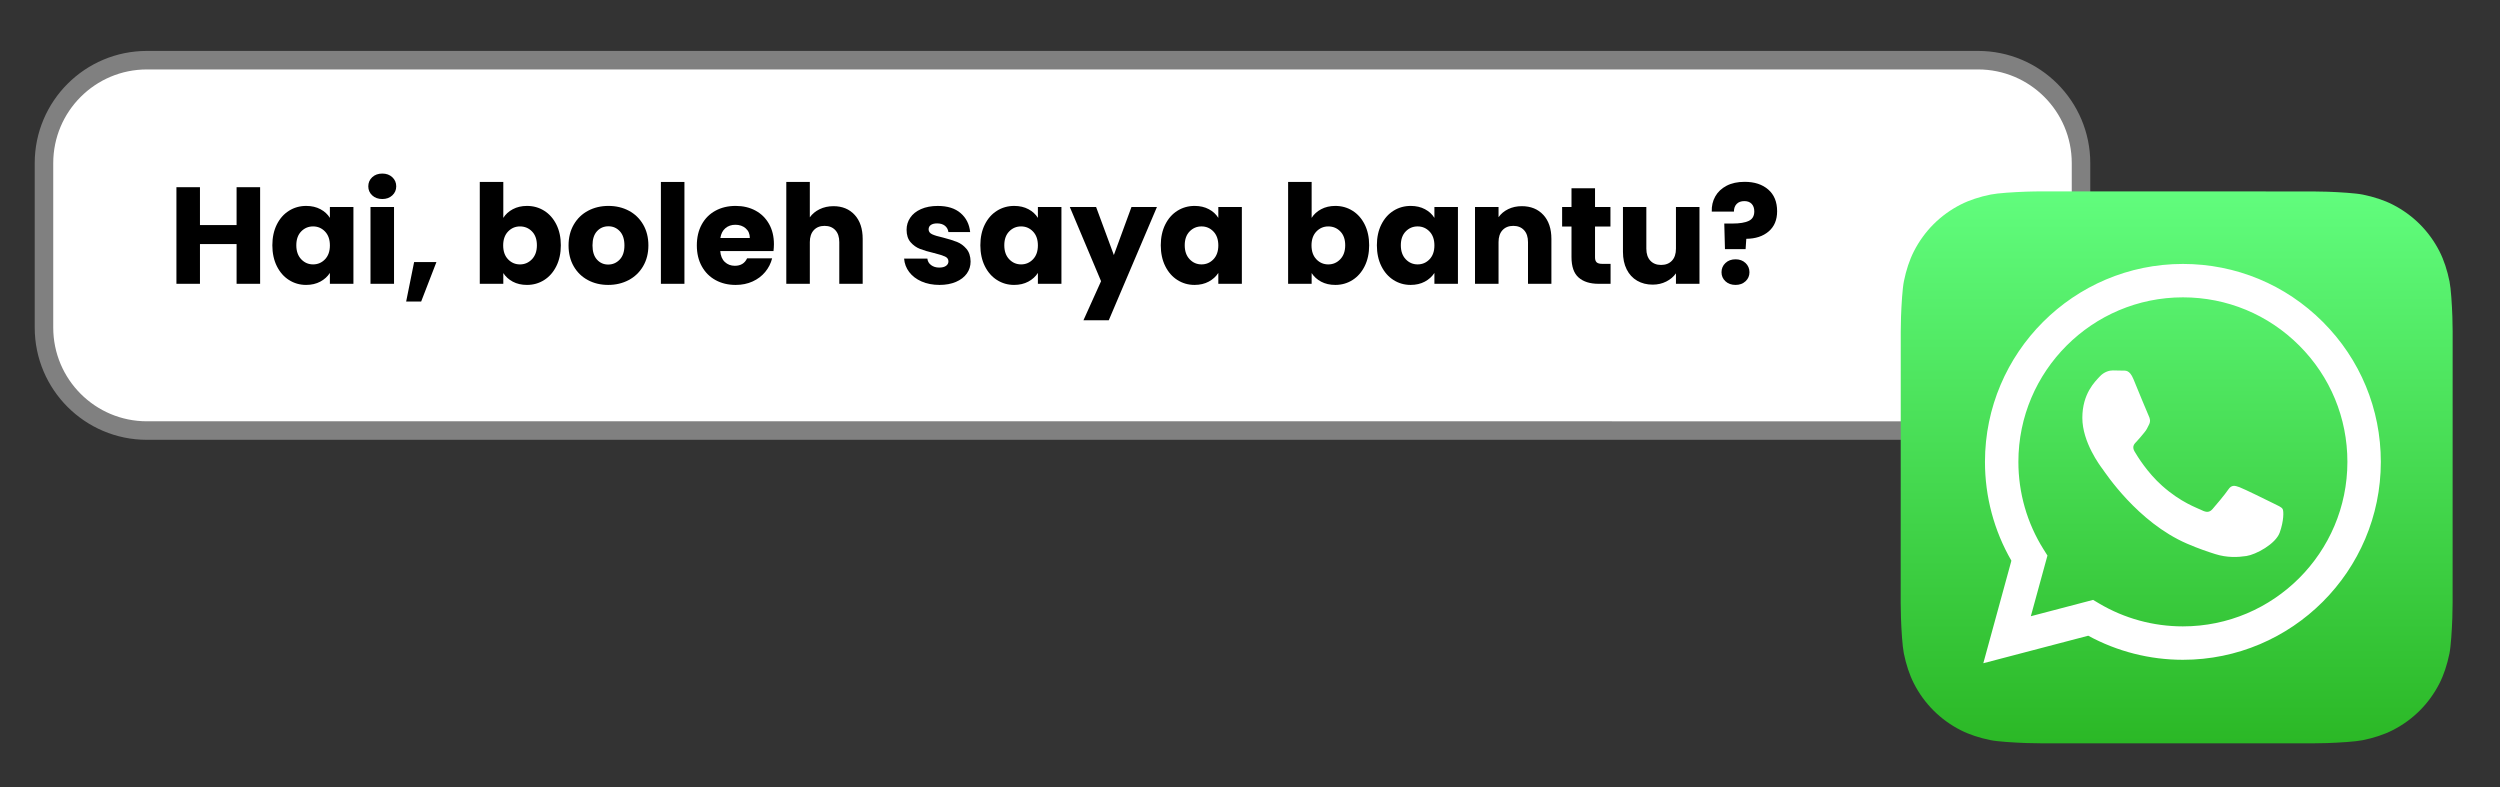
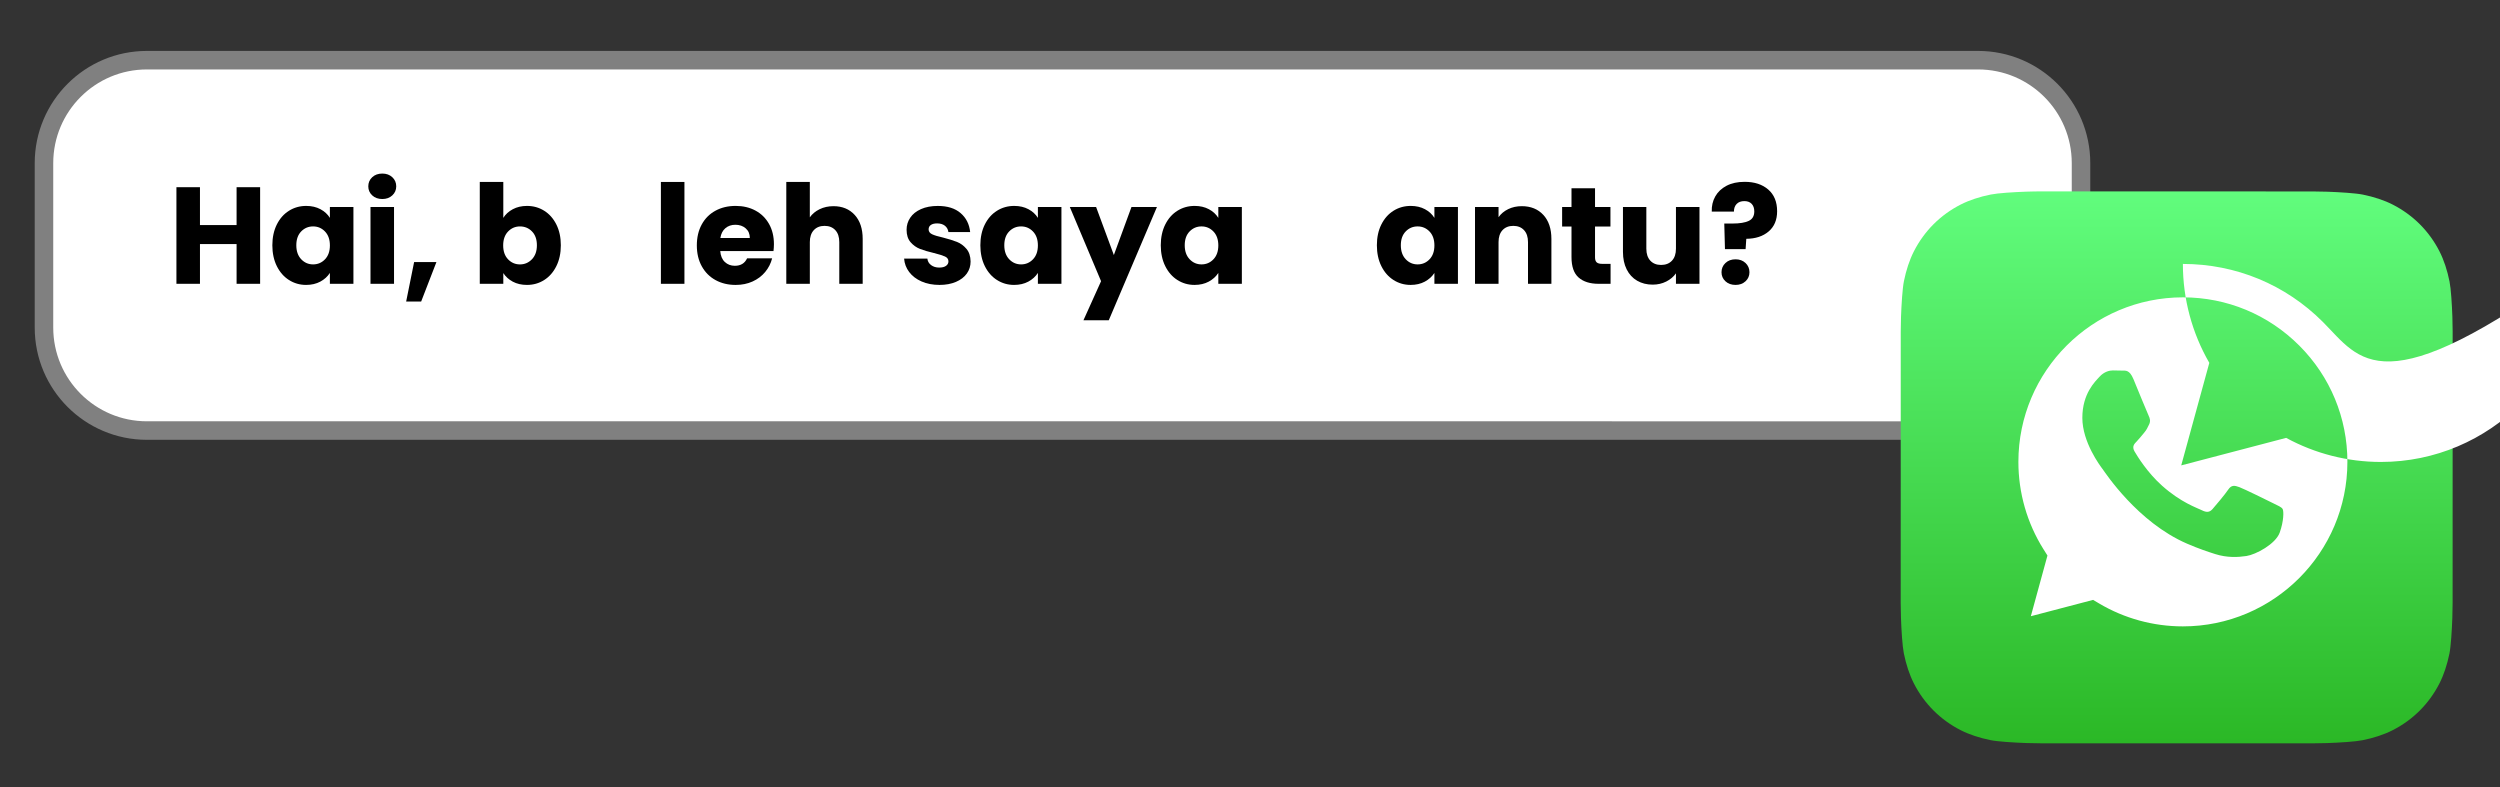
<svg xmlns="http://www.w3.org/2000/svg" version="1.1" id="Layer_1" x="0px" y="0px" width="270px" height="85px" viewBox="0 0 270 85" enable-background="new 0 0 270 85" xml:space="preserve">
  <rect x="0" y="0" width="270" height="85" fill="#333333" stroke="none" />
  <g>
    <path fill="#FFFFFF" stroke="#808080" stroke-width="2" d="M224.75,35.38c0,6.142-4.979,11.12-11.119,11.12H15.869   C9.729,46.5,4.75,41.521,4.75,35.38V17.62c0-6.142,4.979-11.12,11.119-11.12h197.762c6.141,0,11.119,4.979,11.119,11.12V35.38z" />
    <g>
      <g enable-background="new    ">
        <g>
          <g>
            <linearGradient id="SVGID_2_" gradientUnits="userSpaceOnUse" x1="235.102" y1="62.209" x2="235.102" y2="2.598" gradientTransform="matrix(1 0 0 -1 -0.022 82.878)">
              <stop offset="0" style="stop-color:#61FD7D" />
              <stop offset="1" style="stop-color:#2BB826" />
            </linearGradient>
            <path id="SVGID_1_" fill="url(#SVGID_2_)" d="M264.882,65.153c0,0.326-0.01,1.034-0.03,1.581       c-0.047,1.338-0.154,3.063-0.313,3.851c-0.241,1.182-0.606,2.298-1.079,3.226c-0.561,1.099-1.277,2.083-2.129,2.933       c-0.85,0.848-1.83,1.561-2.928,2.119c-0.934,0.477-2.057,0.84-3.245,1.08c-0.779,0.157-2.492,0.262-3.821,0.309       c-0.548,0.02-1.256,0.029-1.58,0.029l-29.354-0.004c-0.325,0-1.033-0.01-1.58-0.03c-1.338-0.048-3.064-0.153-3.852-0.314       c-1.182-0.241-2.297-0.604-3.226-1.079c-1.099-0.562-2.083-1.277-2.932-2.129c-0.848-0.848-1.562-1.831-2.12-2.928       c-0.476-0.934-0.84-2.057-1.08-3.246c-0.156-0.778-0.262-2.491-0.308-3.821c-0.021-0.547-0.03-1.255-0.03-1.579l0.006-29.353       c0-0.326,0.01-1.034,0.029-1.581c0.048-1.338,0.154-3.064,0.314-3.851c0.24-1.182,0.604-2.298,1.079-3.227       c0.562-1.099,1.276-2.082,2.128-2.933c0.85-0.847,1.832-1.56,2.929-2.119c0.935-0.475,2.056-0.84,3.245-1.079       c0.779-0.157,2.492-0.262,3.821-0.309c0.548-0.021,1.257-0.029,1.58-0.029l29.353,0.005c0.326,0,1.034,0.01,1.58,0.029       c1.339,0.048,3.064,0.153,3.852,0.314c1.182,0.24,2.298,0.604,3.227,1.079c1.098,0.562,2.082,1.278,2.932,2.129       c0.848,0.849,1.561,1.831,2.119,2.928c0.477,0.935,0.84,2.057,1.08,3.245c0.157,0.779,0.262,2.492,0.309,3.821       c0.02,0.548,0.029,1.256,0.029,1.581L264.882,65.153z" />
          </g>
        </g>
      </g>
      <g id="logo_2_">
        <g>
          <g>
-             <path fill="#FFFFFF" d="M250.874,34.772c-4.035-4.039-9.402-6.265-15.122-6.267c-11.781,0-21.37,9.585-21.375,21.367       c-0.002,3.767,0.982,7.442,2.854,10.684l-3.033,11.073l11.333-2.972c3.122,1.702,6.638,2.6,10.214,2.601h0.01l0,0       c11.779,0,21.371-9.586,21.375-21.369C257.131,44.181,254.91,38.812,250.874,34.772z M235.754,67.649h-0.008       c-3.188-0.001-6.314-0.856-9.043-2.476l-0.648-0.385l-6.725,1.764l1.795-6.554l-0.424-0.672       c-1.777-2.828-2.717-6.097-2.715-9.452c0.004-9.794,7.974-17.761,17.773-17.761c4.746,0.002,9.206,1.853,12.562,5.209       c3.354,3.357,5.2,7.82,5.198,12.565C253.516,59.683,245.546,67.649,235.754,67.649z M245.499,54.348       c-0.534-0.268-3.16-1.559-3.649-1.737c-0.49-0.178-0.846-0.267-1.203,0.268c-0.355,0.535-1.379,1.737-1.69,2.094       c-0.312,0.355-0.622,0.401-1.157,0.134s-2.255-0.831-4.295-2.65c-1.588-1.416-2.659-3.164-2.972-3.699       c-0.311-0.534-0.032-0.823,0.234-1.089c0.241-0.239,0.534-0.624,0.802-0.936c0.268-0.313,0.355-0.535,0.533-0.892       c0.179-0.355,0.09-0.667-0.044-0.935s-1.202-2.896-1.647-3.965c-0.433-1.041-0.873-0.9-1.201-0.917       c-0.312-0.015-0.668-0.019-1.023-0.019c-0.356,0-0.936,0.134-1.425,0.668c-0.489,0.535-1.869,1.826-1.869,4.455       c0,2.627,1.914,5.166,2.181,5.523c0.268,0.356,3.767,5.749,9.125,8.063c1.273,0.55,2.269,0.878,3.044,1.125       c1.28,0.406,2.444,0.349,3.364,0.211c1.025-0.153,3.16-1.292,3.605-2.539c0.444-1.247,0.444-2.316,0.312-2.539       C246.389,54.749,246.032,54.615,245.499,54.348z" />
+             <path fill="#FFFFFF" d="M250.874,34.772c-4.035-4.039-9.402-6.265-15.122-6.267c-0.002,3.767,0.982,7.442,2.854,10.684l-3.033,11.073l11.333-2.972c3.122,1.702,6.638,2.6,10.214,2.601h0.01l0,0       c11.779,0,21.371-9.586,21.375-21.369C257.131,44.181,254.91,38.812,250.874,34.772z M235.754,67.649h-0.008       c-3.188-0.001-6.314-0.856-9.043-2.476l-0.648-0.385l-6.725,1.764l1.795-6.554l-0.424-0.672       c-1.777-2.828-2.717-6.097-2.715-9.452c0.004-9.794,7.974-17.761,17.773-17.761c4.746,0.002,9.206,1.853,12.562,5.209       c3.354,3.357,5.2,7.82,5.198,12.565C253.516,59.683,245.546,67.649,235.754,67.649z M245.499,54.348       c-0.534-0.268-3.16-1.559-3.649-1.737c-0.49-0.178-0.846-0.267-1.203,0.268c-0.355,0.535-1.379,1.737-1.69,2.094       c-0.312,0.355-0.622,0.401-1.157,0.134s-2.255-0.831-4.295-2.65c-1.588-1.416-2.659-3.164-2.972-3.699       c-0.311-0.534-0.032-0.823,0.234-1.089c0.241-0.239,0.534-0.624,0.802-0.936c0.268-0.313,0.355-0.535,0.533-0.892       c0.179-0.355,0.09-0.667-0.044-0.935s-1.202-2.896-1.647-3.965c-0.433-1.041-0.873-0.9-1.201-0.917       c-0.312-0.015-0.668-0.019-1.023-0.019c-0.356,0-0.936,0.134-1.425,0.668c-0.489,0.535-1.869,1.826-1.869,4.455       c0,2.627,1.914,5.166,2.181,5.523c0.268,0.356,3.767,5.749,9.125,8.063c1.273,0.55,2.269,0.878,3.044,1.125       c1.28,0.406,2.444,0.349,3.364,0.211c1.025-0.153,3.16-1.292,3.605-2.539c0.444-1.247,0.444-2.316,0.312-2.539       C246.389,54.749,246.032,54.615,245.499,54.348z" />
          </g>
        </g>
      </g>
    </g>
    <g>
      <path d="M28.093,20.216v10.435h-2.542v-4.295h-3.955v4.295h-2.542V20.216h2.542v4.088h3.955v-4.088H28.093z" />
      <path d="M29.897,24.245c0.323-0.644,0.761-1.14,1.316-1.486c0.555-0.347,1.174-0.52,1.858-0.52c0.584,0,1.097,0.119,1.539,0.356    c0.441,0.237,0.78,0.549,1.018,0.936v-1.174h2.542v8.294h-2.542v-1.175c-0.248,0.387-0.592,0.699-1.033,0.938    c-0.441,0.237-0.954,0.357-1.539,0.357c-0.674,0-1.289-0.177-1.843-0.528c-0.555-0.351-0.994-0.852-1.316-1.501    c-0.321-0.649-0.483-1.4-0.483-2.252C29.415,25.637,29.577,24.89,29.897,24.245z M35.101,25.003    c-0.351-0.366-0.78-0.55-1.286-0.55c-0.506,0-0.934,0.18-1.286,0.542c-0.352,0.362-0.527,0.859-0.527,1.494    c0,0.634,0.175,1.137,0.527,1.509c0.352,0.371,0.78,0.557,1.286,0.557c0.505,0,0.935-0.183,1.286-0.55    c0.352-0.366,0.528-0.867,0.528-1.501C35.628,25.871,35.452,25.37,35.101,25.003z" />
      <path d="M40.199,21.101c-0.282-0.262-0.424-0.587-0.424-0.974c0-0.396,0.142-0.726,0.424-0.988    c0.282-0.262,0.647-0.394,1.093-0.394c0.436,0,0.795,0.132,1.077,0.394c0.282,0.262,0.424,0.592,0.424,0.988    c0,0.387-0.142,0.712-0.424,0.974c-0.282,0.262-0.642,0.394-1.077,0.394C40.846,21.495,40.481,21.363,40.199,21.101z     M42.555,22.357v8.294h-2.542v-8.294H42.555z" />
      <path d="M47.134,28.303l-1.65,4.266h-1.62l0.861-4.266H47.134z" />
      <path d="M55.383,22.595c0.447-0.238,0.957-0.356,1.531-0.356c0.684,0,1.304,0.173,1.858,0.52c0.554,0.346,0.993,0.842,1.315,1.486    c0.322,0.645,0.483,1.393,0.483,2.245c0,0.852-0.162,1.603-0.483,2.252c-0.322,0.649-0.761,1.15-1.315,1.501    c-0.555,0.352-1.174,0.528-1.858,0.528c-0.585,0-1.095-0.118-1.531-0.35c-0.436-0.233-0.777-0.542-1.026-0.929v1.159h-2.541v-11    h2.541v3.88C54.596,23.145,54.938,22.833,55.383,22.595z M57.457,24.996c-0.352-0.362-0.785-0.542-1.3-0.542    c-0.505,0-0.934,0.184-1.286,0.55c-0.352,0.367-0.528,0.868-0.528,1.501c0,0.634,0.176,1.135,0.528,1.501    c0.352,0.367,0.78,0.55,1.286,0.55s0.936-0.186,1.293-0.557c0.356-0.372,0.535-0.875,0.535-1.509    C57.985,25.855,57.809,25.357,57.457,24.996z" />
-       <path d="M63.493,30.25c-0.649-0.348-1.16-0.842-1.531-1.487s-0.558-1.397-0.558-2.259c0-0.853,0.189-1.604,0.565-2.252    c0.376-0.649,0.892-1.147,1.546-1.493c0.654-0.347,1.387-0.52,2.2-0.52c0.812,0,1.546,0.173,2.201,0.52    c0.653,0.346,1.168,0.844,1.546,1.493c0.376,0.649,0.564,1.4,0.564,2.252c0,0.852-0.191,1.603-0.572,2.251    c-0.381,0.649-0.901,1.147-1.561,1.495c-0.659,0.347-1.395,0.521-2.208,0.521C64.872,30.771,64.141,30.598,63.493,30.25z     M66.926,28.036c0.342-0.357,0.513-0.867,0.513-1.531c0-0.664-0.166-1.174-0.498-1.531c-0.333-0.357-0.742-0.535-1.227-0.535    c-0.495,0-0.907,0.175-1.233,0.527c-0.327,0.353-0.491,0.865-0.491,1.539c0,0.665,0.161,1.174,0.483,1.531    c0.321,0.356,0.726,0.535,1.211,0.535C66.17,28.571,66.584,28.392,66.926,28.036z" />
      <path d="M73.919,19.651v11h-2.542v-11H73.919z" />
      <path d="M83.538,27.114h-5.752c0.04,0.515,0.205,0.909,0.498,1.182c0.292,0.273,0.651,0.409,1.078,0.409    c0.634,0,1.075-0.267,1.323-0.803h2.705c-0.139,0.545-0.389,1.036-0.75,1.472c-0.362,0.437-0.815,0.779-1.361,1.026    c-0.544,0.248-1.153,0.372-1.828,0.372c-0.813,0-1.536-0.173-2.17-0.521c-0.635-0.348-1.129-0.842-1.486-1.487    c-0.358-0.645-0.537-1.397-0.537-2.259c0-0.862,0.176-1.615,0.528-2.26c0.352-0.644,0.845-1.14,1.48-1.486    c0.633-0.347,1.362-0.52,2.185-0.52c0.803,0,1.516,0.167,2.141,0.505c0.624,0.336,1.112,0.818,1.464,1.442    c0.352,0.624,0.528,1.352,0.528,2.184C83.583,26.608,83.566,26.857,83.538,27.114z M80.981,25.702    c0-0.436-0.149-0.783-0.446-1.041c-0.298-0.257-0.669-0.386-1.116-0.386c-0.426,0-0.785,0.123-1.077,0.371s-0.473,0.6-0.542,1.056    H80.981z" />
      <path d="M92.308,23.212c0.574,0.629,0.862,1.494,0.862,2.593v4.846h-2.527v-4.504c0-0.555-0.143-0.986-0.431-1.293    c-0.287-0.307-0.674-0.46-1.159-0.46c-0.485,0-0.872,0.153-1.159,0.46c-0.287,0.307-0.432,0.738-0.432,1.293v4.504H84.92v-11    h2.541v3.821c0.258-0.367,0.61-0.659,1.056-0.877c0.446-0.218,0.947-0.328,1.501-0.328C90.97,22.268,91.732,22.583,92.308,23.212z    " />
      <path d="M99.531,30.399c-0.564-0.247-1.01-0.587-1.338-1.019c-0.326-0.431-0.51-0.914-0.549-1.448h2.513    c0.029,0.287,0.163,0.52,0.401,0.698s0.53,0.268,0.876,0.268c0.318,0,0.563-0.062,0.736-0.186    c0.173-0.123,0.261-0.284,0.261-0.483c0-0.237-0.125-0.414-0.372-0.527c-0.248-0.113-0.65-0.24-1.205-0.378    c-0.594-0.139-1.09-0.285-1.486-0.438c-0.397-0.154-0.738-0.396-1.026-0.729c-0.288-0.332-0.431-0.78-0.431-1.345    c0-0.476,0.13-0.909,0.394-1.3c0.262-0.392,0.648-0.701,1.159-0.929c0.51-0.228,1.117-0.342,1.821-0.342    c1.041,0,1.86,0.256,2.46,0.772c0.6,0.515,0.944,1.2,1.033,2.052h-2.348c-0.04-0.287-0.167-0.516-0.379-0.685    c-0.213-0.168-0.493-0.253-0.84-0.253c-0.296,0-0.524,0.058-0.683,0.171c-0.159,0.114-0.238,0.271-0.238,0.468    c0,0.238,0.126,0.416,0.379,0.535s0.647,0.237,1.182,0.357c0.614,0.158,1.114,0.315,1.501,0.468    c0.387,0.153,0.726,0.401,1.019,0.743c0.292,0.342,0.443,0.8,0.453,1.376c0,0.485-0.136,0.918-0.408,1.3    c-0.273,0.382-0.665,0.682-1.175,0.899c-0.51,0.218-1.102,0.328-1.776,0.328C100.74,30.771,100.095,30.646,99.531,30.399z" />
      <path d="M106.361,24.245c0.322-0.644,0.761-1.14,1.316-1.486c0.555-0.347,1.175-0.52,1.858-0.52c0.585,0,1.097,0.119,1.539,0.356    c0.441,0.237,0.78,0.549,1.019,0.936v-1.174h2.542v8.294h-2.542v-1.175c-0.248,0.387-0.592,0.699-1.033,0.938    c-0.441,0.237-0.954,0.357-1.539,0.357c-0.674,0-1.289-0.177-1.843-0.528c-0.555-0.351-0.994-0.852-1.316-1.501    c-0.321-0.649-0.483-1.4-0.483-2.252C105.878,25.637,106.04,24.89,106.361,24.245z M111.564,25.003    c-0.352-0.366-0.781-0.55-1.286-0.55c-0.506,0-0.935,0.18-1.286,0.542c-0.353,0.362-0.528,0.859-0.528,1.494    c0,0.634,0.175,1.137,0.528,1.509c0.351,0.371,0.78,0.557,1.286,0.557c0.505,0,0.934-0.183,1.286-0.55    c0.352-0.366,0.528-0.867,0.528-1.501C112.092,25.871,111.916,25.37,111.564,25.003z" />
      <path d="M124.949,22.357l-5.202,12.233h-2.735l1.903-4.221l-3.374-8.012h2.839l1.917,5.188l1.902-5.188H124.949z" />
      <path d="M125.848,24.245c0.323-0.644,0.761-1.14,1.316-1.486c0.555-0.347,1.175-0.52,1.858-0.52c0.585,0,1.097,0.119,1.539,0.356    c0.441,0.237,0.78,0.549,1.018,0.936v-1.174h2.542v8.294h-2.542v-1.175c-0.248,0.387-0.592,0.699-1.033,0.938    c-0.441,0.237-0.954,0.357-1.539,0.357c-0.674,0-1.289-0.177-1.844-0.528c-0.555-0.351-0.993-0.852-1.316-1.501    c-0.321-0.649-0.483-1.4-0.483-2.252C125.365,25.637,125.527,24.89,125.848,24.245z M131.051,25.003    c-0.351-0.366-0.781-0.55-1.286-0.55c-0.506,0-0.934,0.18-1.286,0.542c-0.353,0.362-0.528,0.859-0.528,1.494    c0,0.634,0.175,1.137,0.528,1.509c0.352,0.371,0.78,0.557,1.286,0.557c0.505,0,0.935-0.183,1.286-0.55    c0.352-0.366,0.528-0.867,0.528-1.501C131.579,25.871,131.403,25.37,131.051,25.003z" />
-       <path d="M142.683,22.595c0.446-0.238,0.957-0.356,1.531-0.356c0.684,0,1.304,0.173,1.857,0.52    c0.556,0.346,0.994,0.842,1.316,1.486c0.321,0.645,0.482,1.393,0.482,2.245c0,0.852-0.161,1.603-0.482,2.252    c-0.322,0.649-0.761,1.15-1.316,1.501c-0.554,0.352-1.174,0.528-1.857,0.528c-0.585,0-1.095-0.118-1.531-0.35    c-0.436-0.233-0.778-0.542-1.026-0.929v1.159h-2.541v-11h2.541v3.88C141.896,23.145,142.236,22.833,142.683,22.595z     M144.756,24.996c-0.352-0.362-0.785-0.542-1.301-0.542c-0.504,0-0.934,0.184-1.285,0.55c-0.352,0.367-0.527,0.868-0.527,1.501    c0,0.634,0.176,1.135,0.527,1.501c0.352,0.367,0.781,0.55,1.285,0.55c0.506,0,0.938-0.186,1.294-0.557    c0.356-0.372,0.534-0.875,0.534-1.509C145.283,25.855,145.107,25.357,144.756,24.996z" />
      <path d="M149.186,24.245c0.322-0.644,0.762-1.14,1.315-1.486c0.555-0.347,1.175-0.52,1.858-0.52c0.585,0,1.097,0.119,1.539,0.356    c0.44,0.237,0.779,0.549,1.018,0.936v-1.174h2.541v8.294h-2.541v-1.175c-0.247,0.387-0.592,0.699-1.032,0.938    c-0.441,0.237-0.954,0.357-1.538,0.357c-0.675,0-1.29-0.177-1.845-0.528c-0.554-0.351-0.993-0.852-1.315-1.501    c-0.321-0.649-0.483-1.4-0.483-2.252C148.702,25.637,148.864,24.89,149.186,24.245z M154.389,25.003    c-0.352-0.366-0.781-0.55-1.286-0.55c-0.506,0-0.934,0.18-1.286,0.542c-0.353,0.362-0.527,0.859-0.527,1.494    c0,0.634,0.175,1.137,0.527,1.509c0.353,0.371,0.78,0.557,1.286,0.557c0.505,0,0.935-0.183,1.286-0.55    c0.352-0.366,0.527-0.867,0.527-1.501C154.916,25.871,154.74,25.37,154.389,25.003z" />
      <path d="M166.682,23.212c0.579,0.629,0.869,1.494,0.869,2.593v4.846h-2.527v-4.504c0-0.555-0.143-0.986-0.432-1.293    c-0.286-0.307-0.673-0.46-1.158-0.46s-0.872,0.153-1.16,0.46c-0.286,0.307-0.431,0.738-0.431,1.293v4.504h-2.542v-8.294h2.542    v1.099c0.258-0.366,0.604-0.656,1.041-0.869c0.436-0.213,0.927-0.32,1.472-0.32C165.326,22.268,166.103,22.583,166.682,23.212z" />
      <path d="M173.942,28.496v2.155h-1.294c-0.922,0-1.64-0.225-2.155-0.676c-0.516-0.451-0.771-1.187-0.771-2.208v-3.3h-1.013v-2.11    h1.013v-2.021h2.541v2.021h1.665v2.11h-1.665v3.33c0,0.248,0.06,0.427,0.178,0.536c0.119,0.109,0.317,0.163,0.595,0.163H173.942z" />
      <path d="M183.544,22.357v8.294h-2.541v-1.13c-0.259,0.367-0.607,0.662-1.049,0.885c-0.441,0.223-0.929,0.335-1.463,0.335    c-0.636,0-1.194-0.141-1.68-0.424c-0.487-0.282-0.863-0.691-1.131-1.226c-0.267-0.536-0.4-1.165-0.4-1.888v-4.846h2.525v4.503    c0,0.556,0.146,0.986,0.432,1.294c0.288,0.307,0.675,0.46,1.16,0.46c0.495,0,0.886-0.153,1.174-0.46    c0.288-0.308,0.432-0.738,0.432-1.294v-4.503H183.544z" />
      <path d="M190.97,20.47c0.64,0.554,0.959,1.337,0.959,2.348c0,0.931-0.305,1.657-0.915,2.178c-0.608,0.52-1.414,0.786-2.414,0.795    l-0.075,1.115h-2.229l-0.074-2.764h0.892c0.763,0,1.347-0.095,1.747-0.283c0.401-0.188,0.602-0.53,0.602-1.025    c0-0.346-0.095-0.619-0.282-0.817c-0.188-0.198-0.451-0.297-0.788-0.297c-0.356,0-0.634,0.102-0.832,0.305    c-0.198,0.203-0.297,0.478-0.297,0.825h-2.394c-0.021-0.604,0.106-1.149,0.379-1.635c0.273-0.486,0.68-0.87,1.219-1.152    c0.539-0.283,1.191-0.424,1.955-0.424C189.48,19.637,190.33,19.915,190.97,20.47z M186.347,30.377    c-0.282-0.262-0.423-0.587-0.423-0.974c0-0.396,0.141-0.729,0.423-0.996c0.282-0.268,0.646-0.402,1.093-0.402    c0.436,0,0.796,0.134,1.078,0.402c0.282,0.267,0.423,0.6,0.423,0.996c0,0.387-0.141,0.711-0.423,0.974s-0.643,0.394-1.078,0.394    C186.993,30.771,186.629,30.639,186.347,30.377z" />
    </g>
  </g>
</svg>